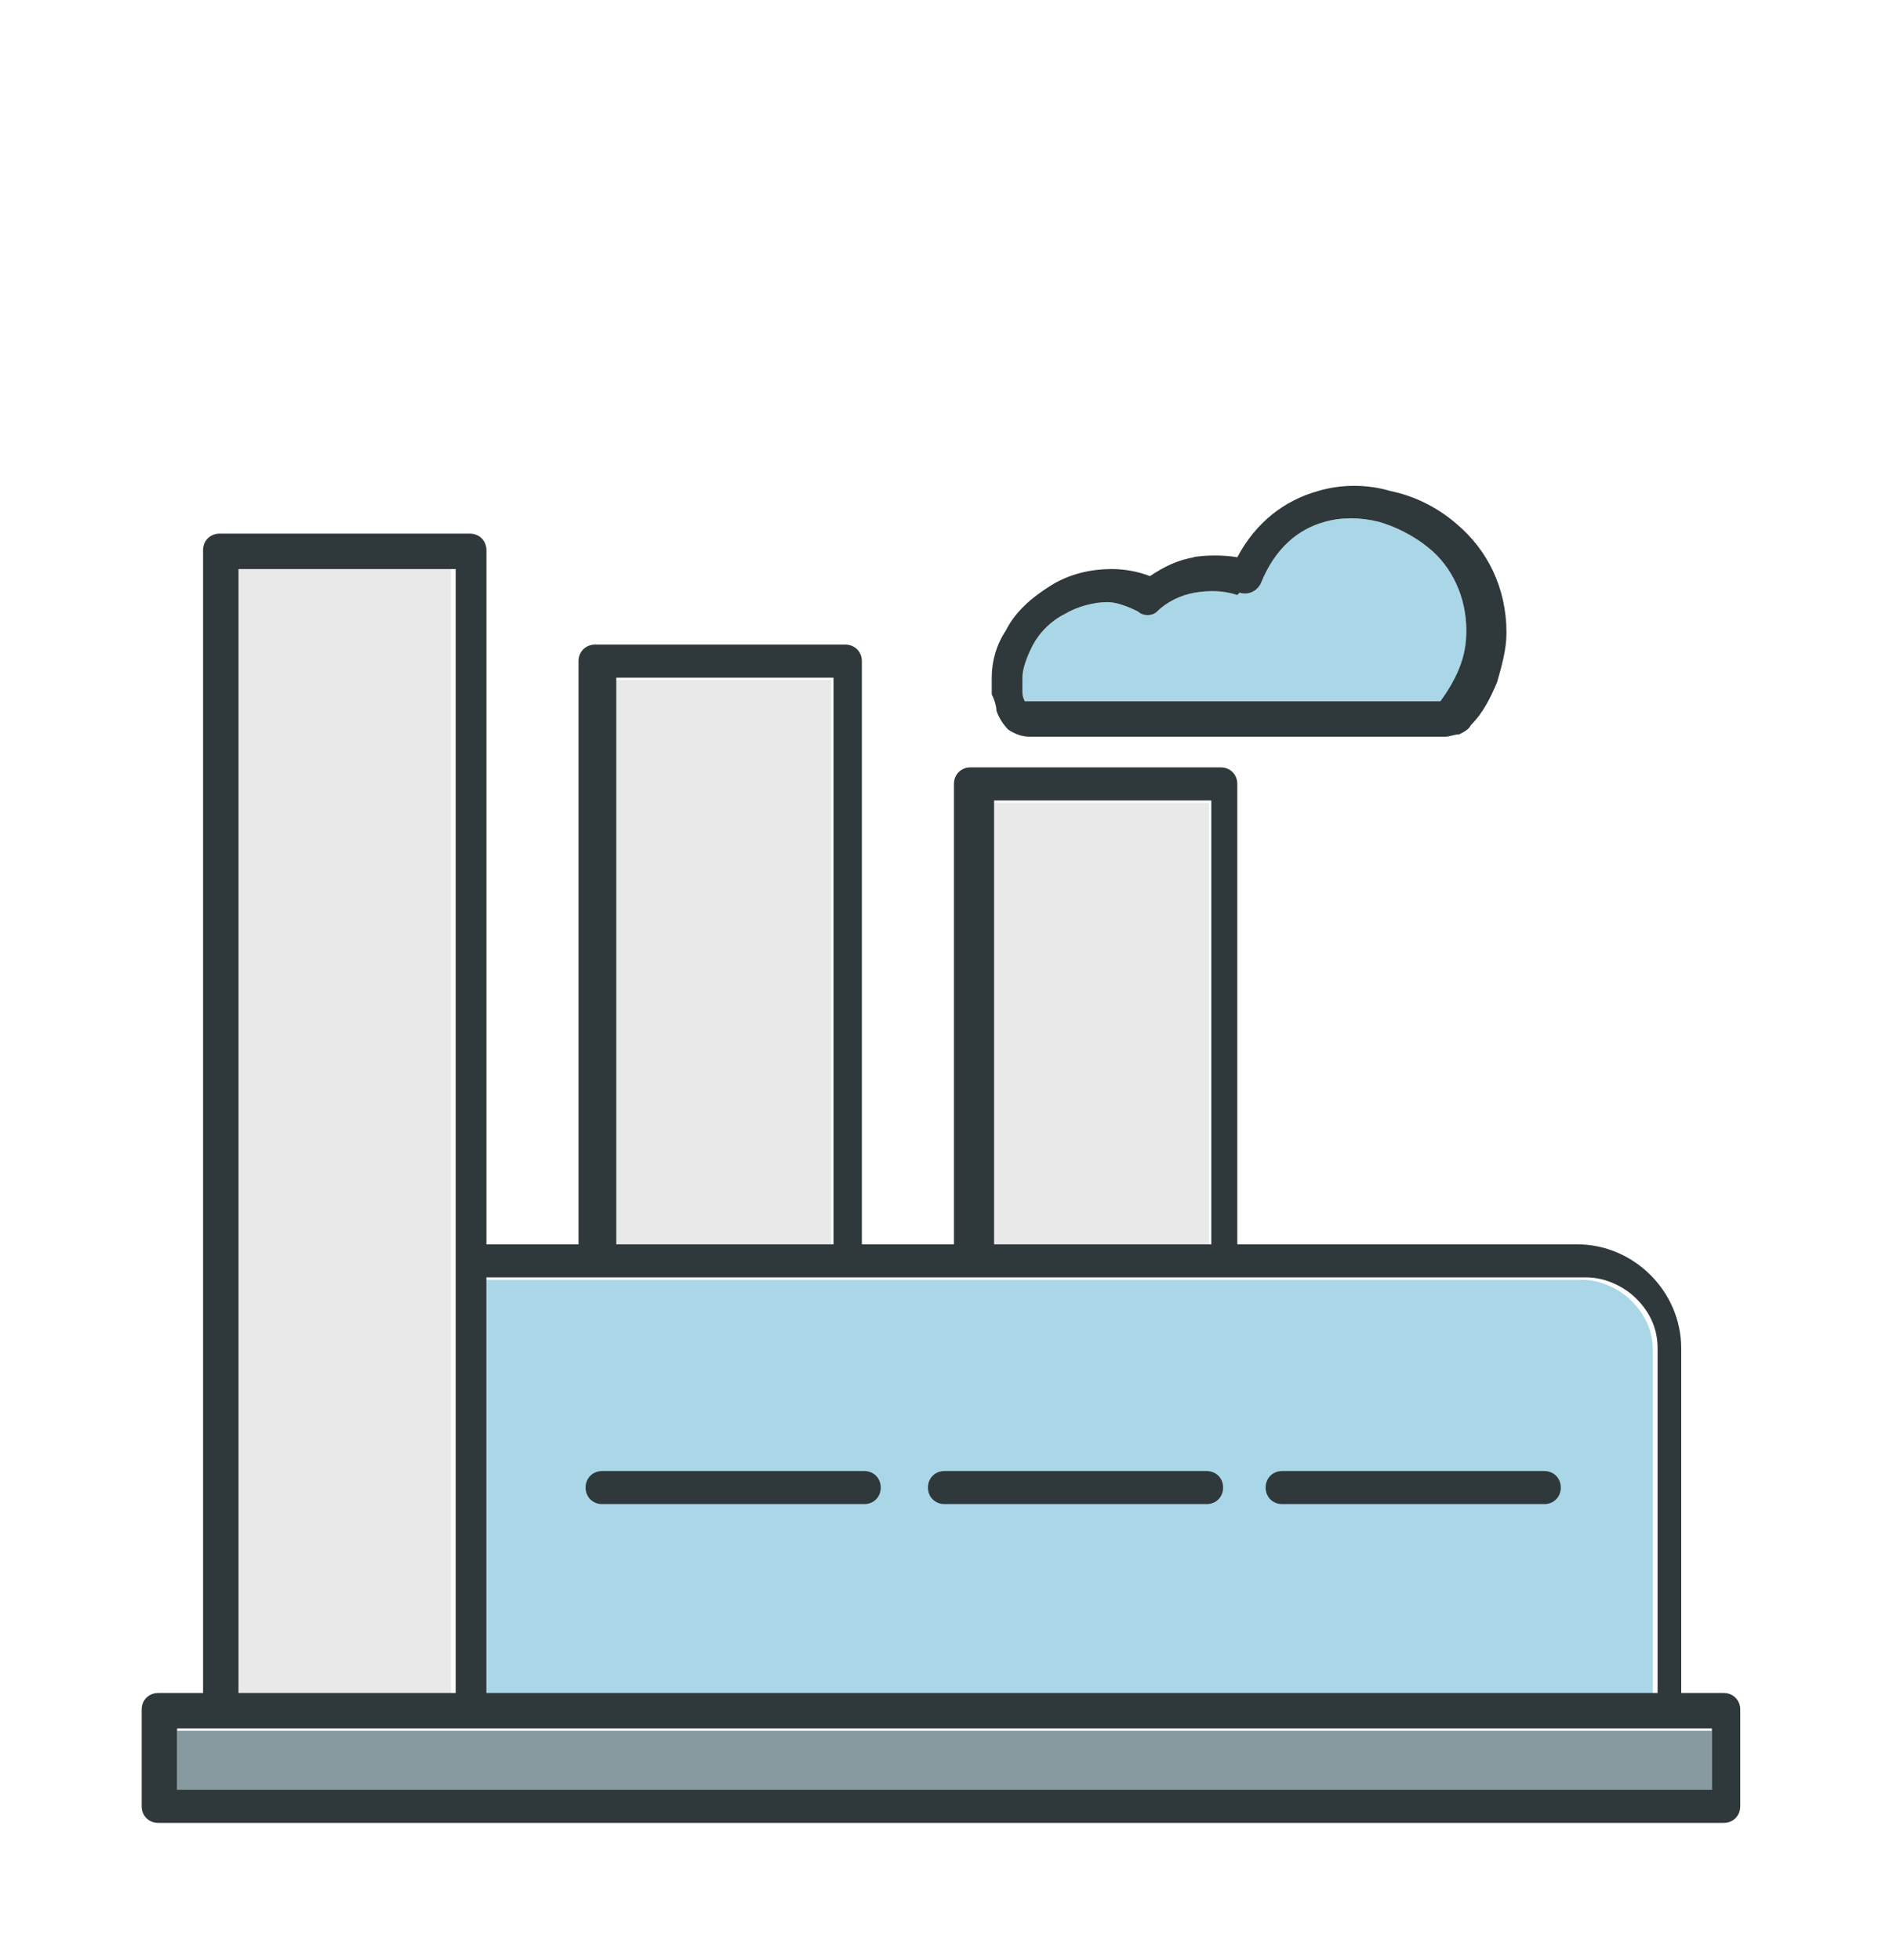
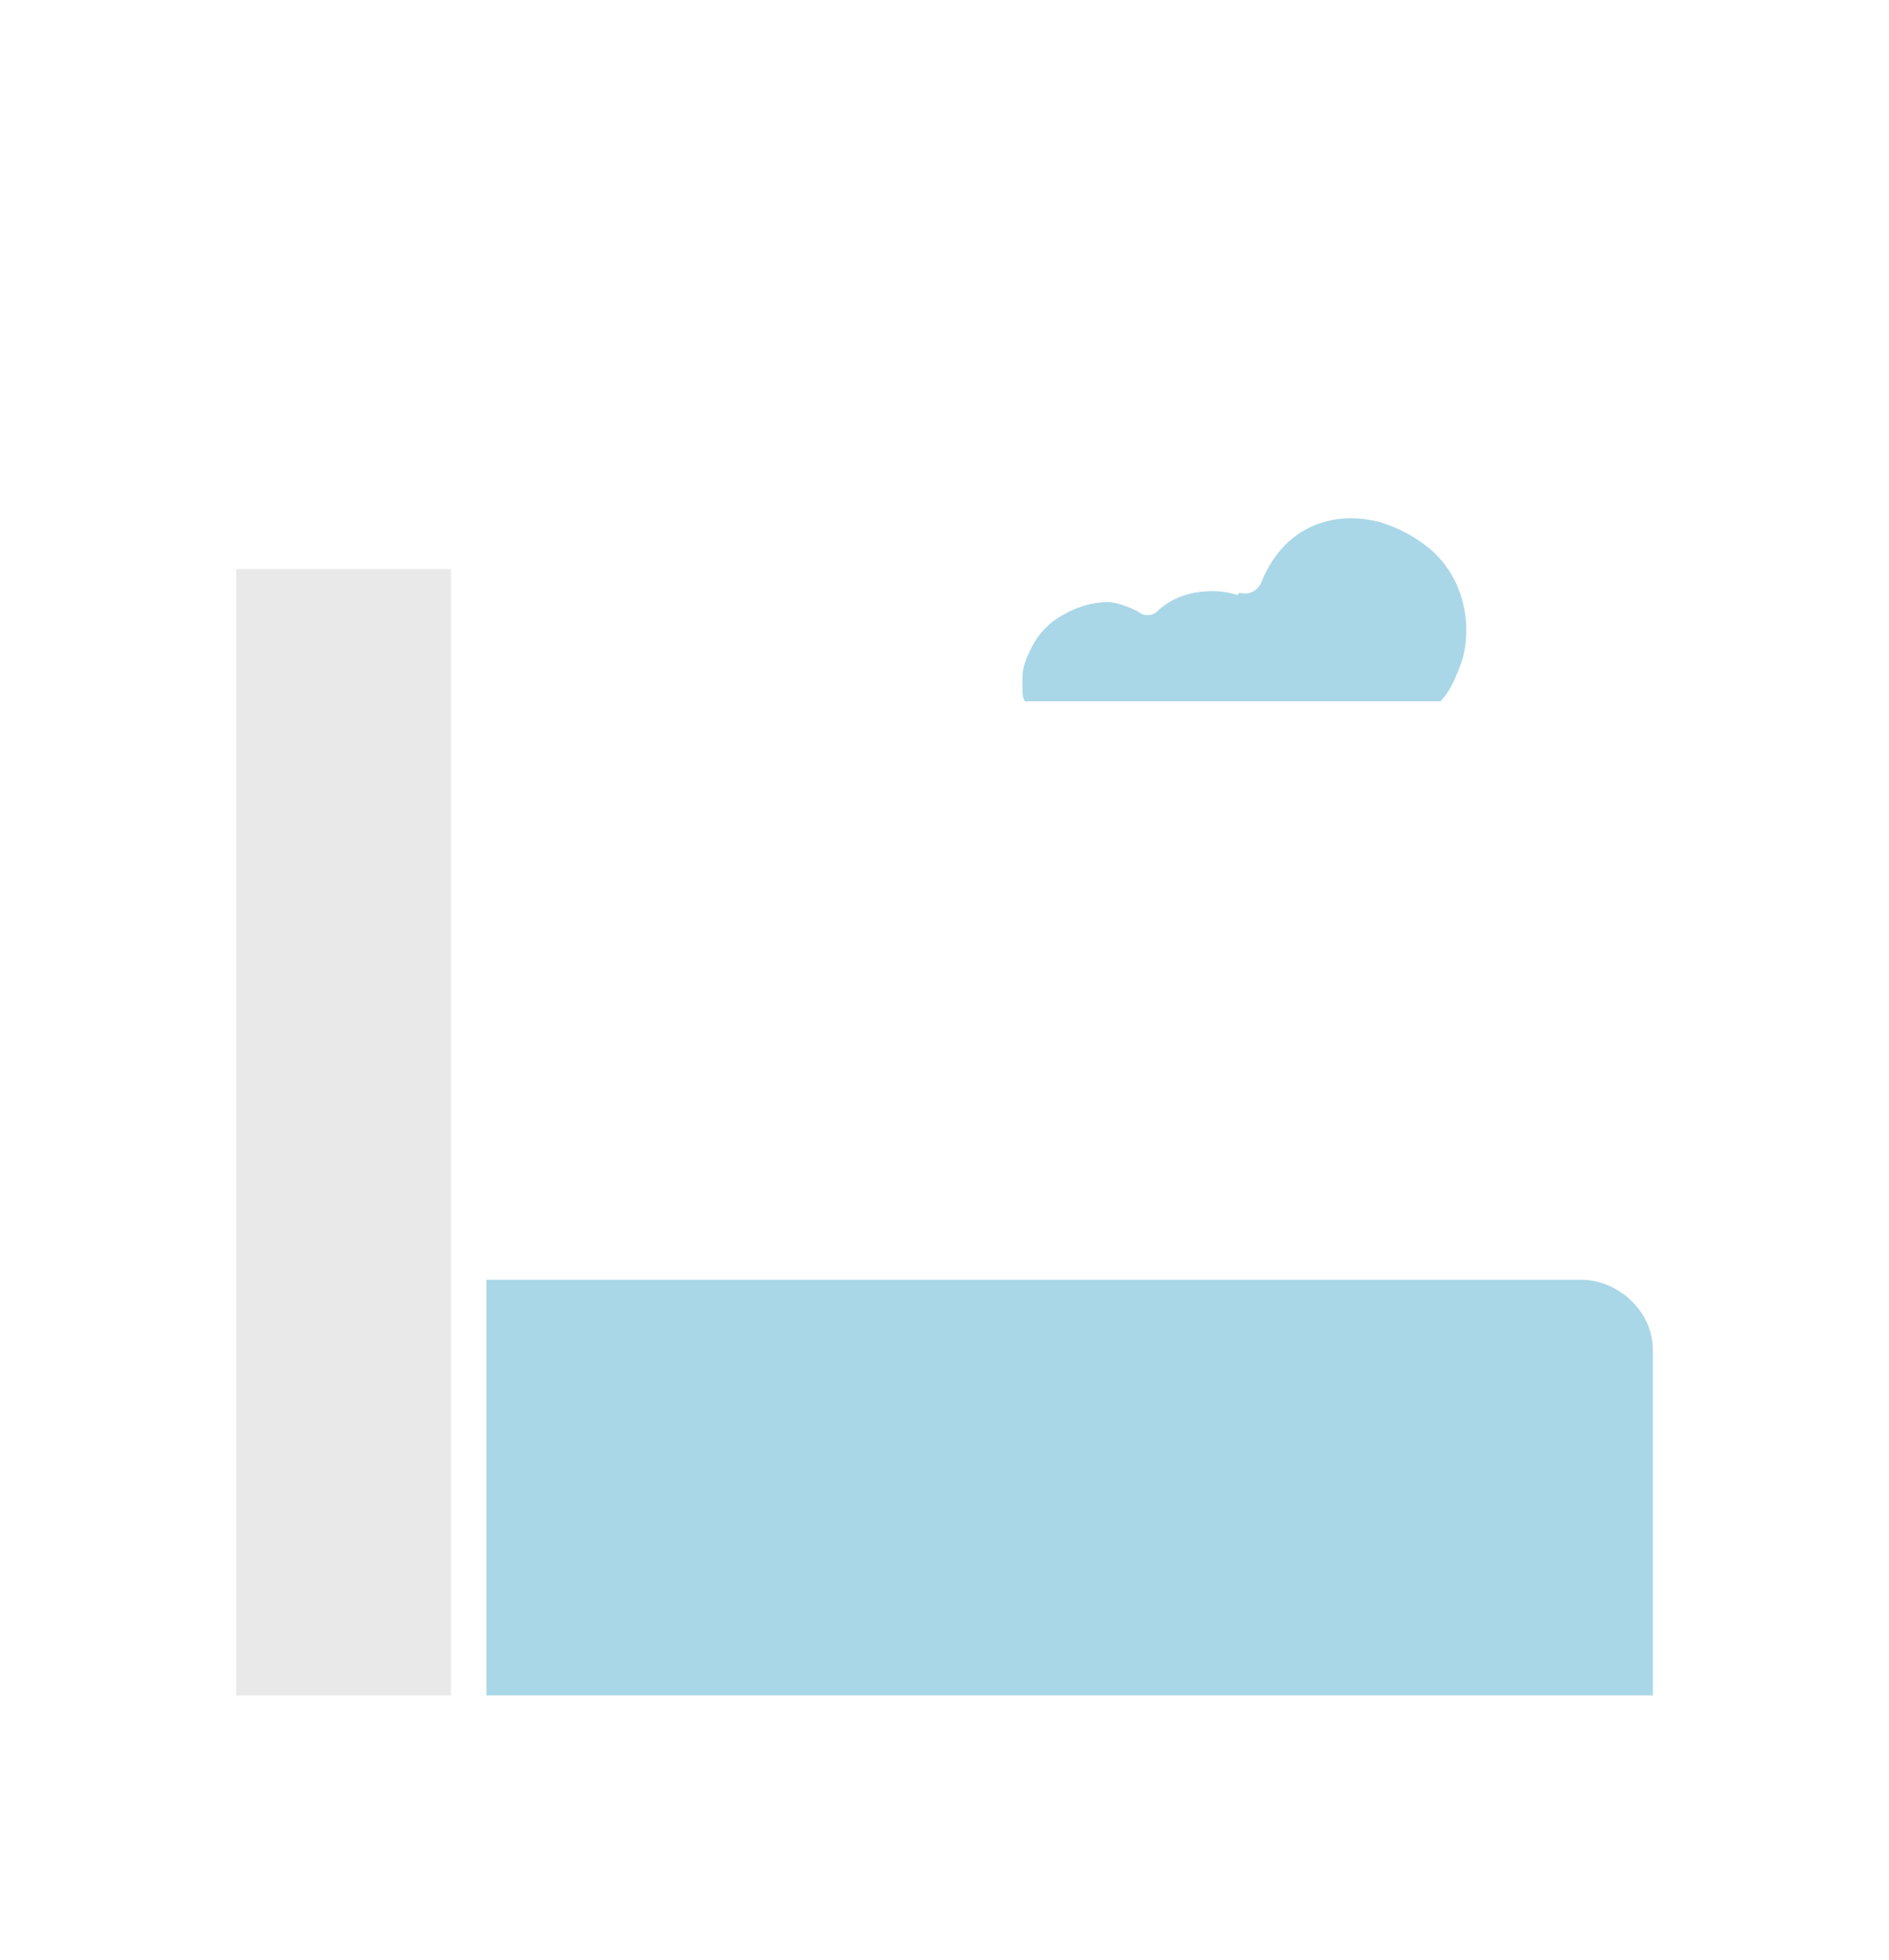
<svg xmlns="http://www.w3.org/2000/svg" id="_レイヤー_2" data-name="レイヤー 2" width="80" height="83" viewBox="0 0 80 83">
  <defs>
    <style>
      .cls-1 {
        fill: #869a9f;
      }

      .cls-1, .cls-2, .cls-3, .cls-4, .cls-5, .cls-6 {
        stroke-width: 0px;
      }

      .cls-1, .cls-2, .cls-5, .cls-6 {
        fill-rule: evenodd;
      }

      .cls-2, .cls-4 {
        fill: #e9e9e9;
      }

      .cls-3 {
        fill: none;
      }

      .cls-5 {
        fill: #aad7e7;
      }

      .cls-6 {
        fill: #2f383a;
      }
    </style>
  </defs>
  <g id="_レイヤー_1-2" data-name="レイヤー 1">
    <g>
      <g>
        <path class="cls-5" d="m20.6,71.8h49.4v-14.6c0-.8-.3-1.5-.9-2.1h0c-.5-.5-1.3-.9-2.1-.9H20.6v17.6Z" />
-         <rect class="cls-4" x="42" y="34" width="9.2" height="18.8" />
-         <rect class="cls-4" x="26" y="28.8" width="9.2" height="24" />
        <polygon class="cls-2" points="10 71.8 19.1 71.8 19.1 53.5 19.1 24.1 10 24.1 10 71.8" />
-         <polygon class="cls-1" points="72.5 73.3 70.8 73.3 19.9 73.3 9.2 73.3 7.5 73.3 7.5 75.9 72.5 75.9 72.5 73.3" />
        <path class="cls-5" d="m52.4,25.2c-.6-.2-1.2-.2-1.8-.1-.6.1-1.2.4-1.6.8-.2.2-.6.2-.8,0h0c-.4-.2-.9-.4-1.3-.4-.6,0-1.3.2-1.8.5-.6.3-1.1.8-1.4,1.4-.2.4-.4.8-.4,1.3,0,.2,0,.3,0,.5s0,.3.1.5h0s0,0,0,0h17.6c.4-.4.6-.9.8-1.4.2-.5.3-1,.3-1.6,0-1.4-.6-2.7-1.6-3.5-.6-.5-1.4-.9-2.1-1.1-.8-.2-1.6-.2-2.3,0-1.1.3-2.1,1.1-2.7,2.6-.2.4-.6.5-.9.4h0Z" />
-         <path class="cls-6" d="m52.4,25.2c-.6-.2-1.2-.2-1.8-.1-.6.1-1.2.4-1.6.8-.2.2-.6.2-.8,0h0c-.4-.2-.9-.4-1.3-.4-.6,0-1.3.2-1.8.5-.6.3-1.1.8-1.4,1.4-.2.4-.4.9-.4,1.3,0,.2,0,.4,0,.5,0,.2,0,.3.1.5h0s0,0,0,0h17.6s0,0,0,0h0c.3-.4.6-.9.8-1.4.2-.5.3-1,.3-1.6,0-1.4-.6-2.7-1.6-3.5-.6-.5-1.4-.9-2.1-1.1-.8-.2-1.6-.2-2.3,0-1.1.3-2.1,1.1-2.7,2.6-.2.4-.6.5-.9.4h0Zm1.9,38.5c-.4,0-.7-.3-.7-.7s.3-.7.7-.7h11.1c.4,0,.7.3.7.7s-.3.7-.7.7h-11.1Zm-47.5,8h1.8V23.3c0-.4.3-.7.7-.7h10.6c.4,0,.7.3.7.7v29.4h3.9v-24.7c0-.4.3-.7.7-.7h10.6c.4,0,.7.3.7.7v24.7h3.9v-19.5c0-.4.3-.7.7-.7h10.6c.4,0,.7.3.7.7v19.5h14.4c1.2,0,2.3.5,3.1,1.3h0c.8.8,1.3,1.9,1.3,3.1v14.6h1.8c.4,0,.7.3.7.7v4.1c0,.4-.3.7-.7.7H6.7c-.4,0-.7-.3-.7-.7v-4.1c0-.4.3-.7.7-.7h0Zm65.8,1.5H7.5v2.6h65v-2.6h0Zm-62.5-1.5h9.2V24.1h-9.2v47.7h0Zm25.2-19v-24h-9.2v24h9.2Zm16,0v-18.8h-9.2v18.8h9.2Zm-30.5,19h49.4v-14.6c0-.8-.3-1.5-.9-2.1h0c-.5-.5-1.3-.9-2.1-.9H20.6v17.6h0Zm4.7-8h11.1c.4,0,.7-.3.7-.7s-.3-.7-.7-.7h-11.1c-.4,0-.7.3-.7.7s.3.7.7.7h0Zm14.5,0h11.1c.4,0,.7-.3.7-.7s-.3-.7-.7-.7h-11.1c-.4,0-.7.3-.7.7s.3.7.7.7h0Zm10.5-40.1c.6-.1,1.3-.1,1.9,0,.8-1.5,2-2.4,3.4-2.8,1-.3,2.1-.3,3.1,0,1,.2,2,.7,2.8,1.4,1.3,1.1,2.1,2.7,2.1,4.6,0,.7-.2,1.4-.4,2.1-.3.7-.6,1.3-1.1,1.8h0c-.1.2-.3.3-.5.4-.2,0-.4.1-.6.1h-17.6c-.3,0-.6-.1-.9-.3-.2-.2-.4-.5-.5-.8h0c0-.2-.1-.5-.2-.7,0-.2,0-.5,0-.7,0-.7.2-1.4.6-2,.4-.8,1.1-1.4,1.9-1.9.8-.5,1.7-.7,2.6-.7.5,0,1.1.1,1.6.3.6-.4,1.2-.7,1.9-.8h0Zm-2.2,2.3h0s0,0,0,0Z" />
      </g>
      <rect class="cls-3" width="80" height="83" />
    </g>
  </g>
</svg>